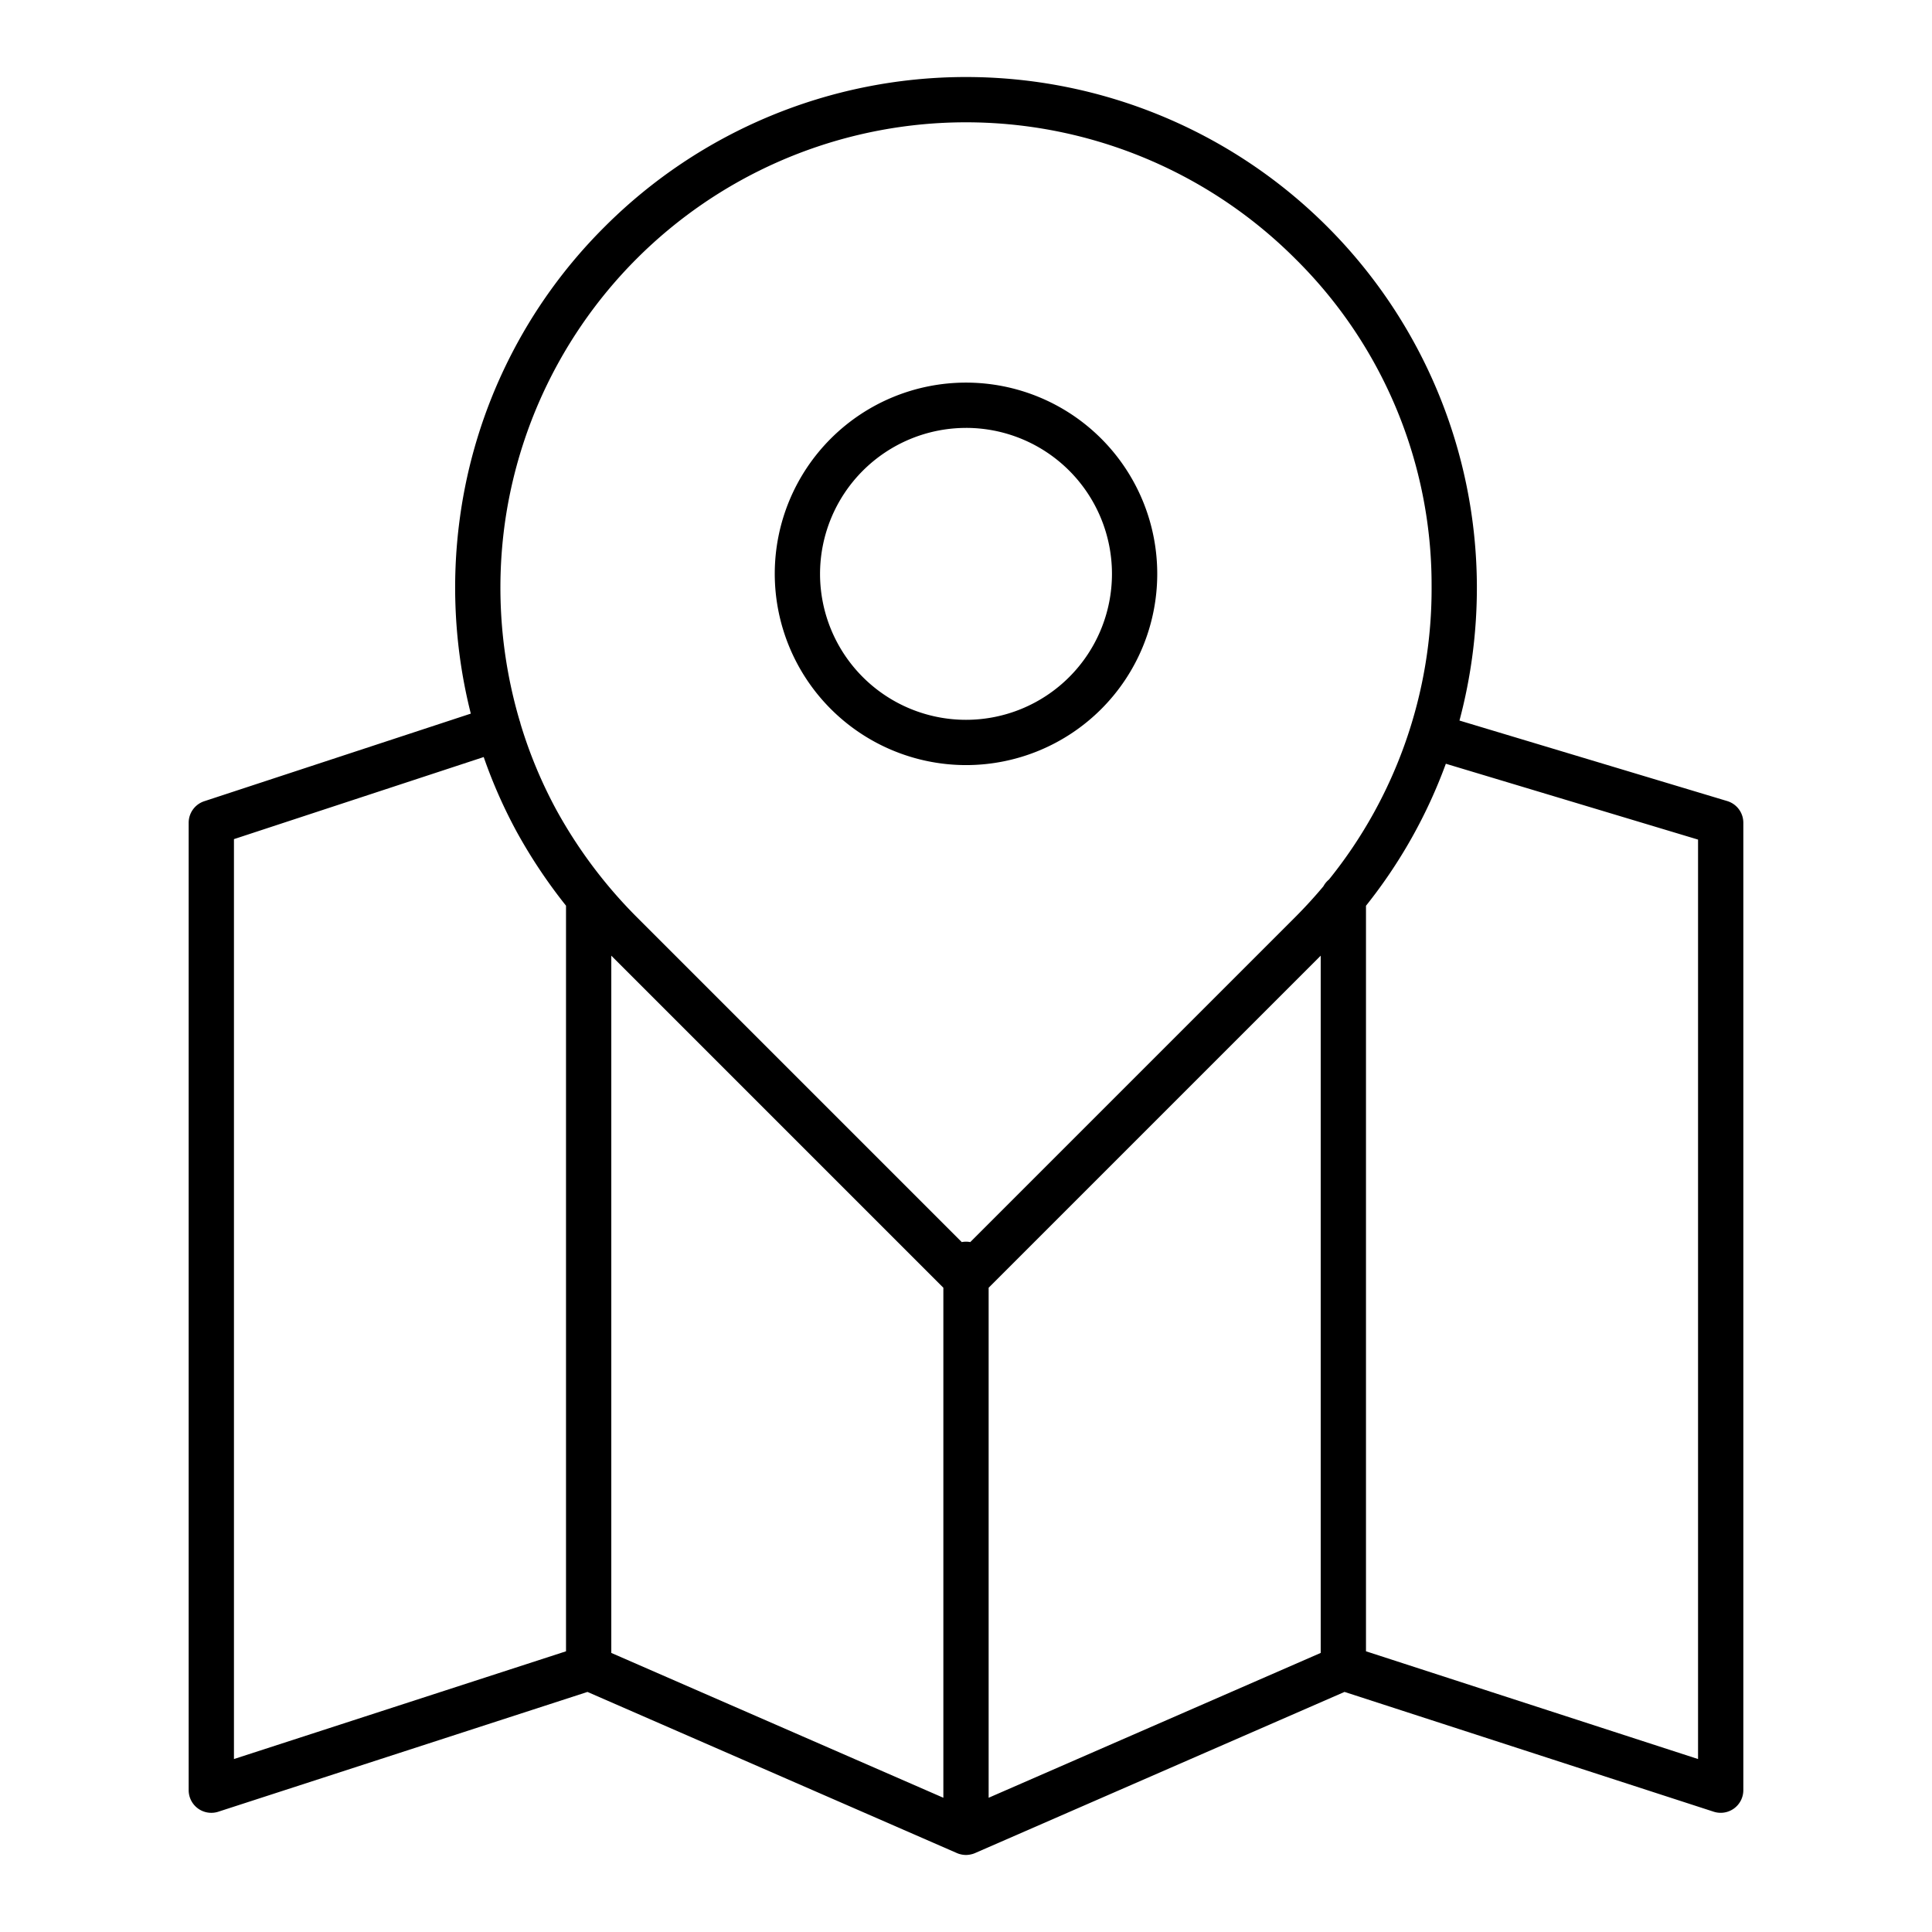
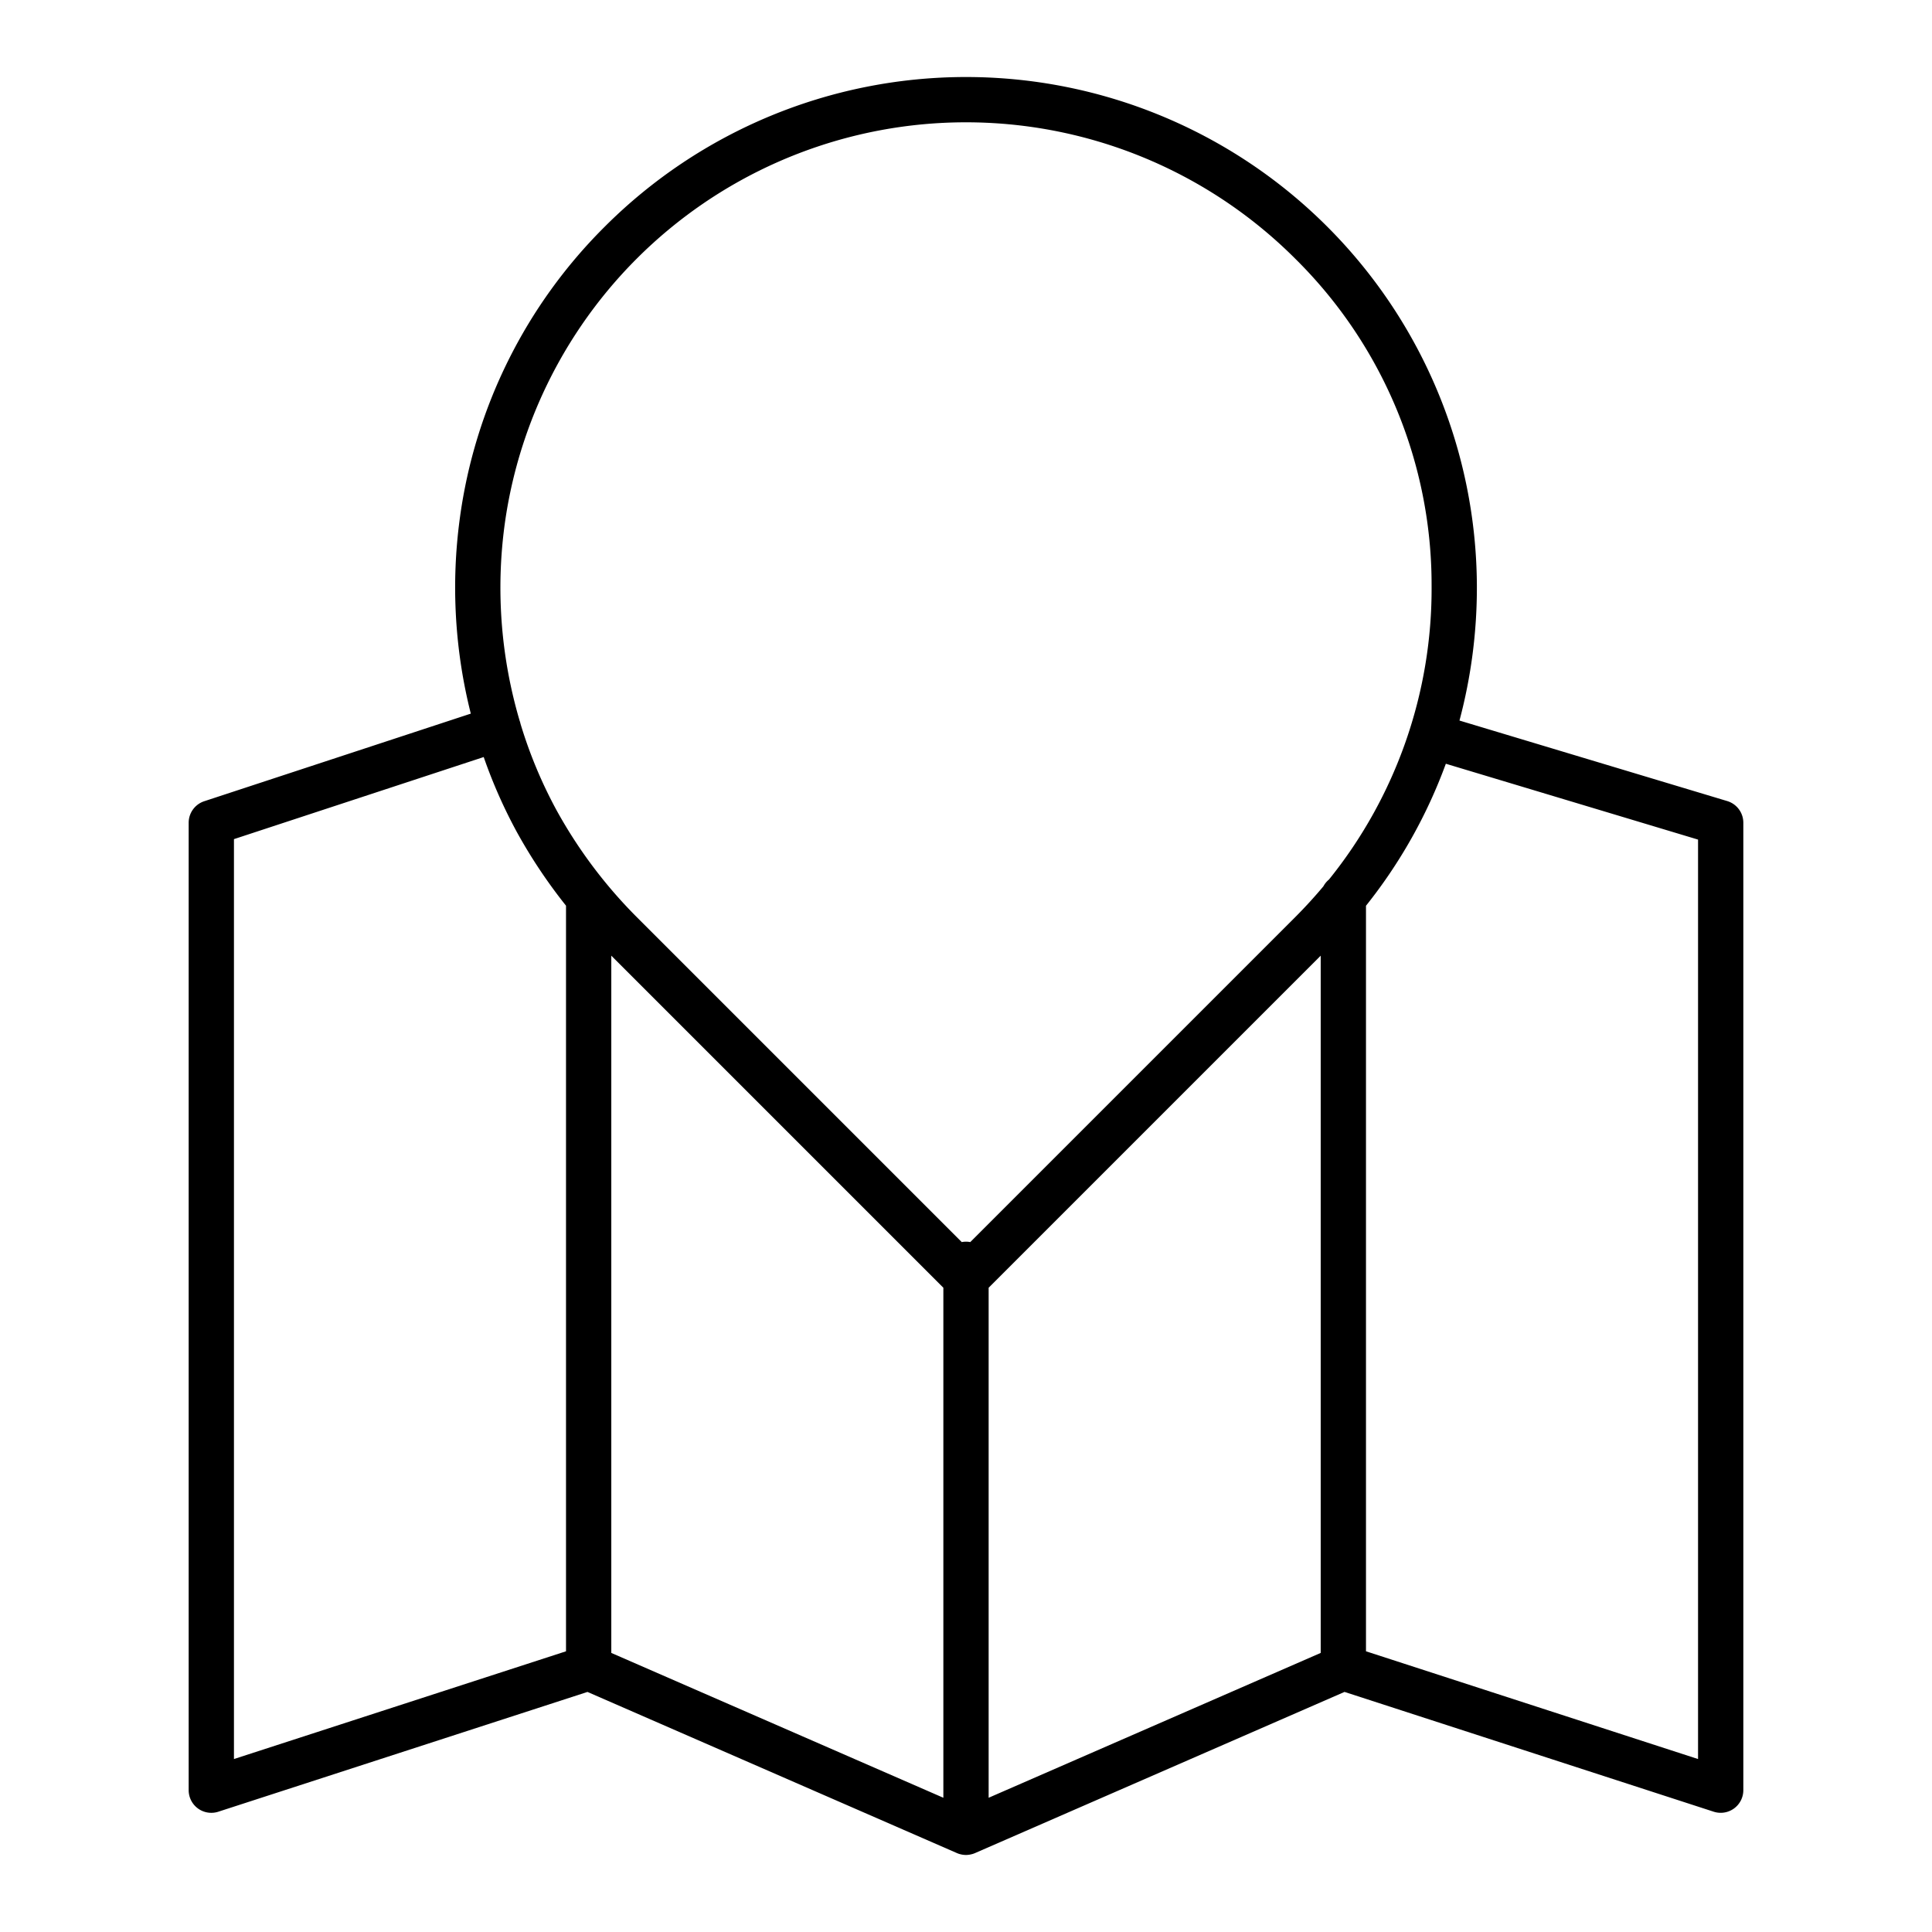
<svg xmlns="http://www.w3.org/2000/svg" id="Layer_1" data-name="Layer 1" viewBox="0 0 512 512" width="512" height="512">
  <title>Travel map location pin</title>
-   <path d="M256,202.758a50.681,50.681,0,1,0-50.681-50.681A50.739,50.739,0,0,0,256,202.758Zm0-89.362a38.681,38.681,0,1,1-38.681,38.681A38.725,38.725,0,0,1,256,113.4Z" />
  <path d="M52.472,479.271a6.009,6.009,0,0,0,5.38.854l97.835-31.745L253.6,491.087a5.873,5.873,0,0,0,.657.239c.057.017.115.03.173.045a5.889,5.889,0,0,0,.583.128c.077.013.153.026.23.035a5.853,5.853,0,0,0,.7.051c.02,0,.04,0,.06,0a5.889,5.889,0,0,0,.781-.058c.057-.007.113-.017.169-.026a6.028,6.028,0,0,0,.652-.142c.044-.013.089-.022.134-.035a6.24,6.24,0,0,0,.66-.241l97.914-42.707,97.835,31.745A6,6,0,0,0,462,474.417V218.035a6,6,0,0,0-4.272-5.746l-70.952-21.336a136.919,136.919,0,0,0,4.612-35.714,135.386,135.386,0,0,0-231.12-95.171,134.34,134.34,0,0,0-38.4,77.226,136.513,136.513,0,0,0,2.9,51.824L54.126,212.334a6,6,0,0,0-4.126,5.7V474.417A6,6,0,0,0,52.472,479.271ZM350,438.042l-88,38.383V341.265l88-88ZM250,476.425l-88-38.383V253.265l88,88ZM450,222.5V466.163l-88-28.554V240.032A134.234,134.234,0,0,0,383.163,202.4ZM133.752,138.934A123.4,123.4,0,0,1,343.269,68.576a121.486,121.486,0,0,1,36.119,86.7A122.755,122.755,0,0,1,352.2,233.076a6.033,6.033,0,0,0-1.485,1.806q-3.533,4.219-7.464,8.165l-86.118,86.118a5.9,5.9,0,0,0-2.258,0l-86.118-86.118a126.106,126.106,0,0,1-21.311-28.41,121.285,121.285,0,0,1-9.508-22.836,5.99,5.99,0,0,0-.17-.64c-.013-.04-.031-.077-.045-.116A124.584,124.584,0,0,1,133.752,138.934ZM62,222.378l66.188-21.753a132.758,132.758,0,0,0,8.725,19.769A138.787,138.787,0,0,0,150,240.019V437.61L62,466.163Z" />
</svg>